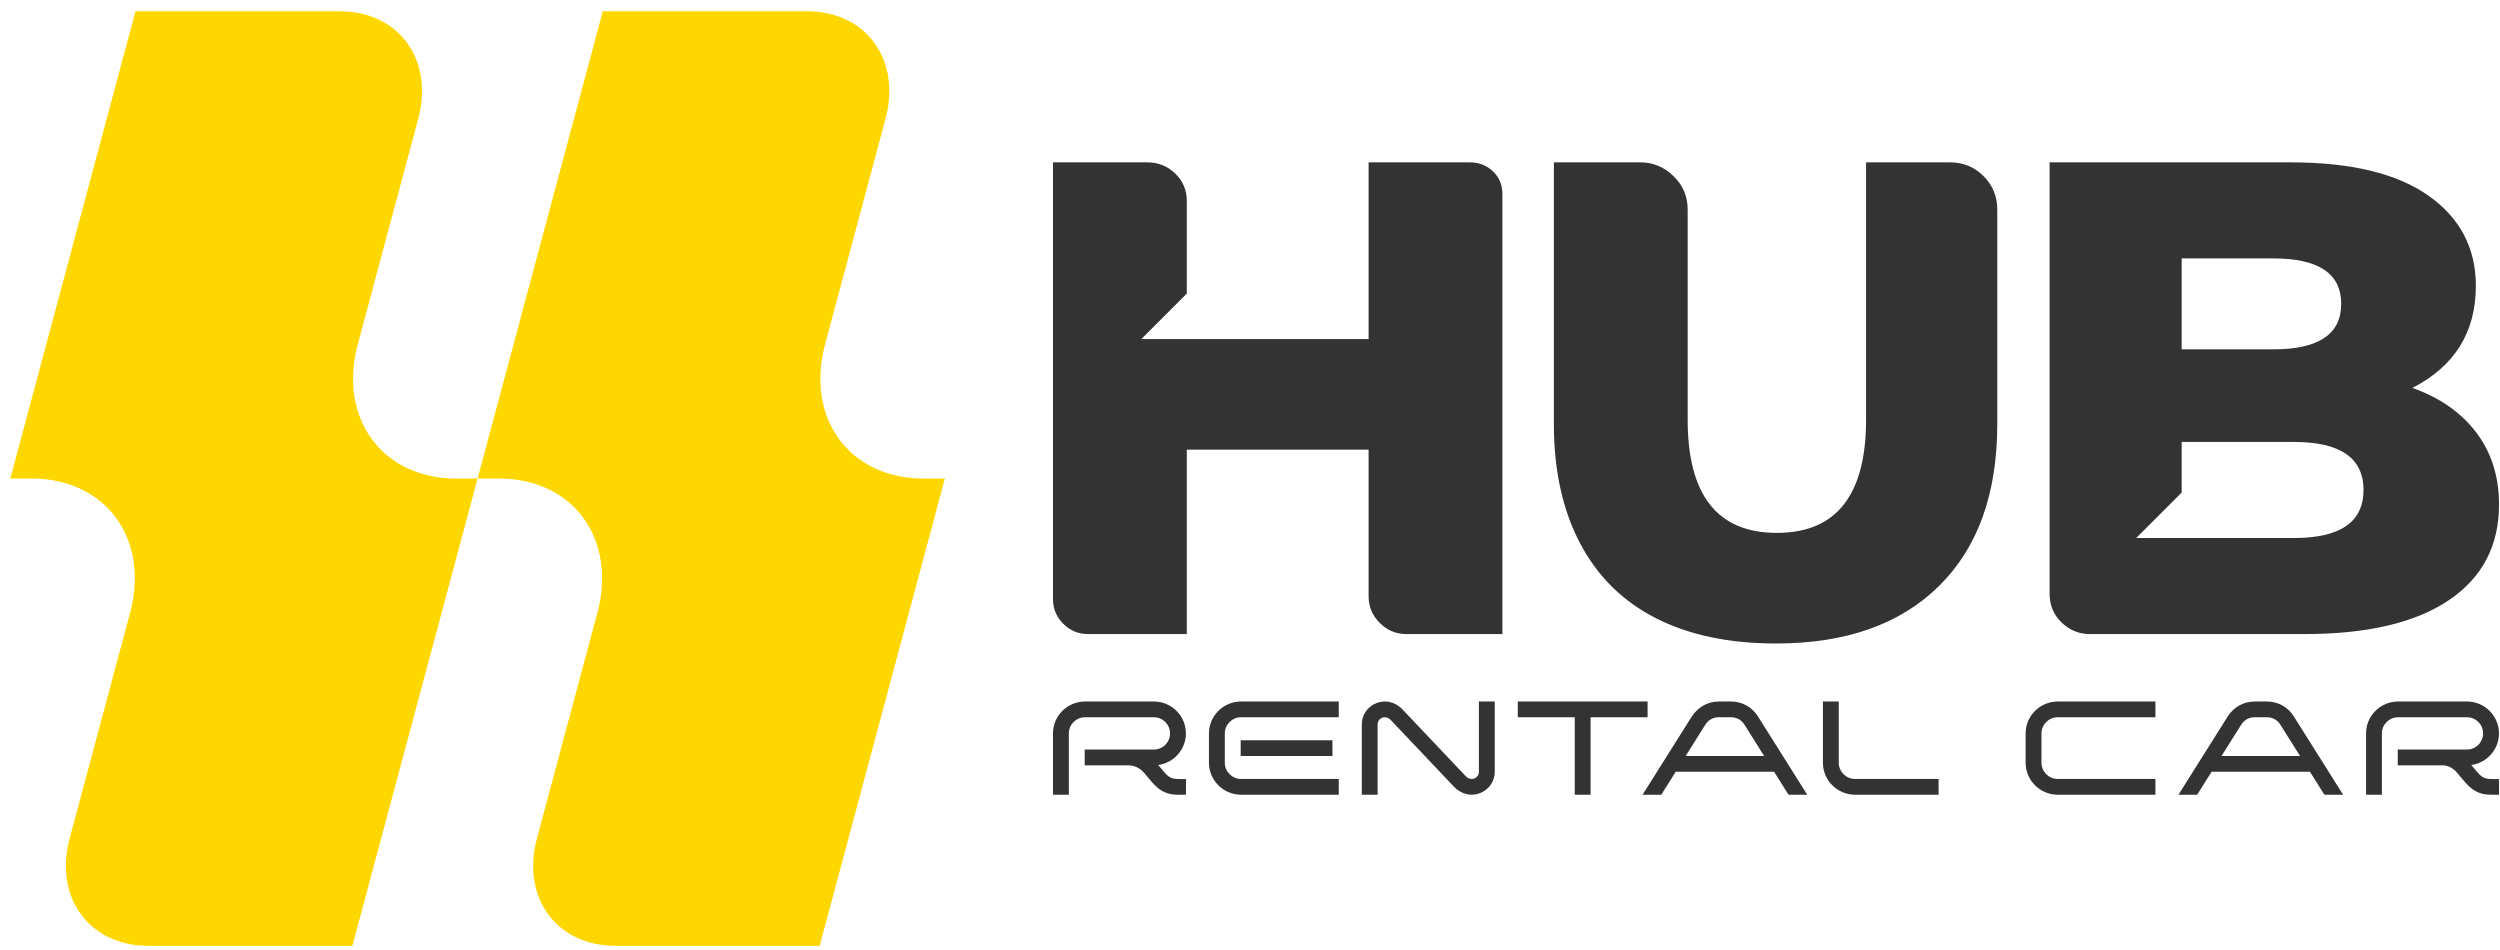
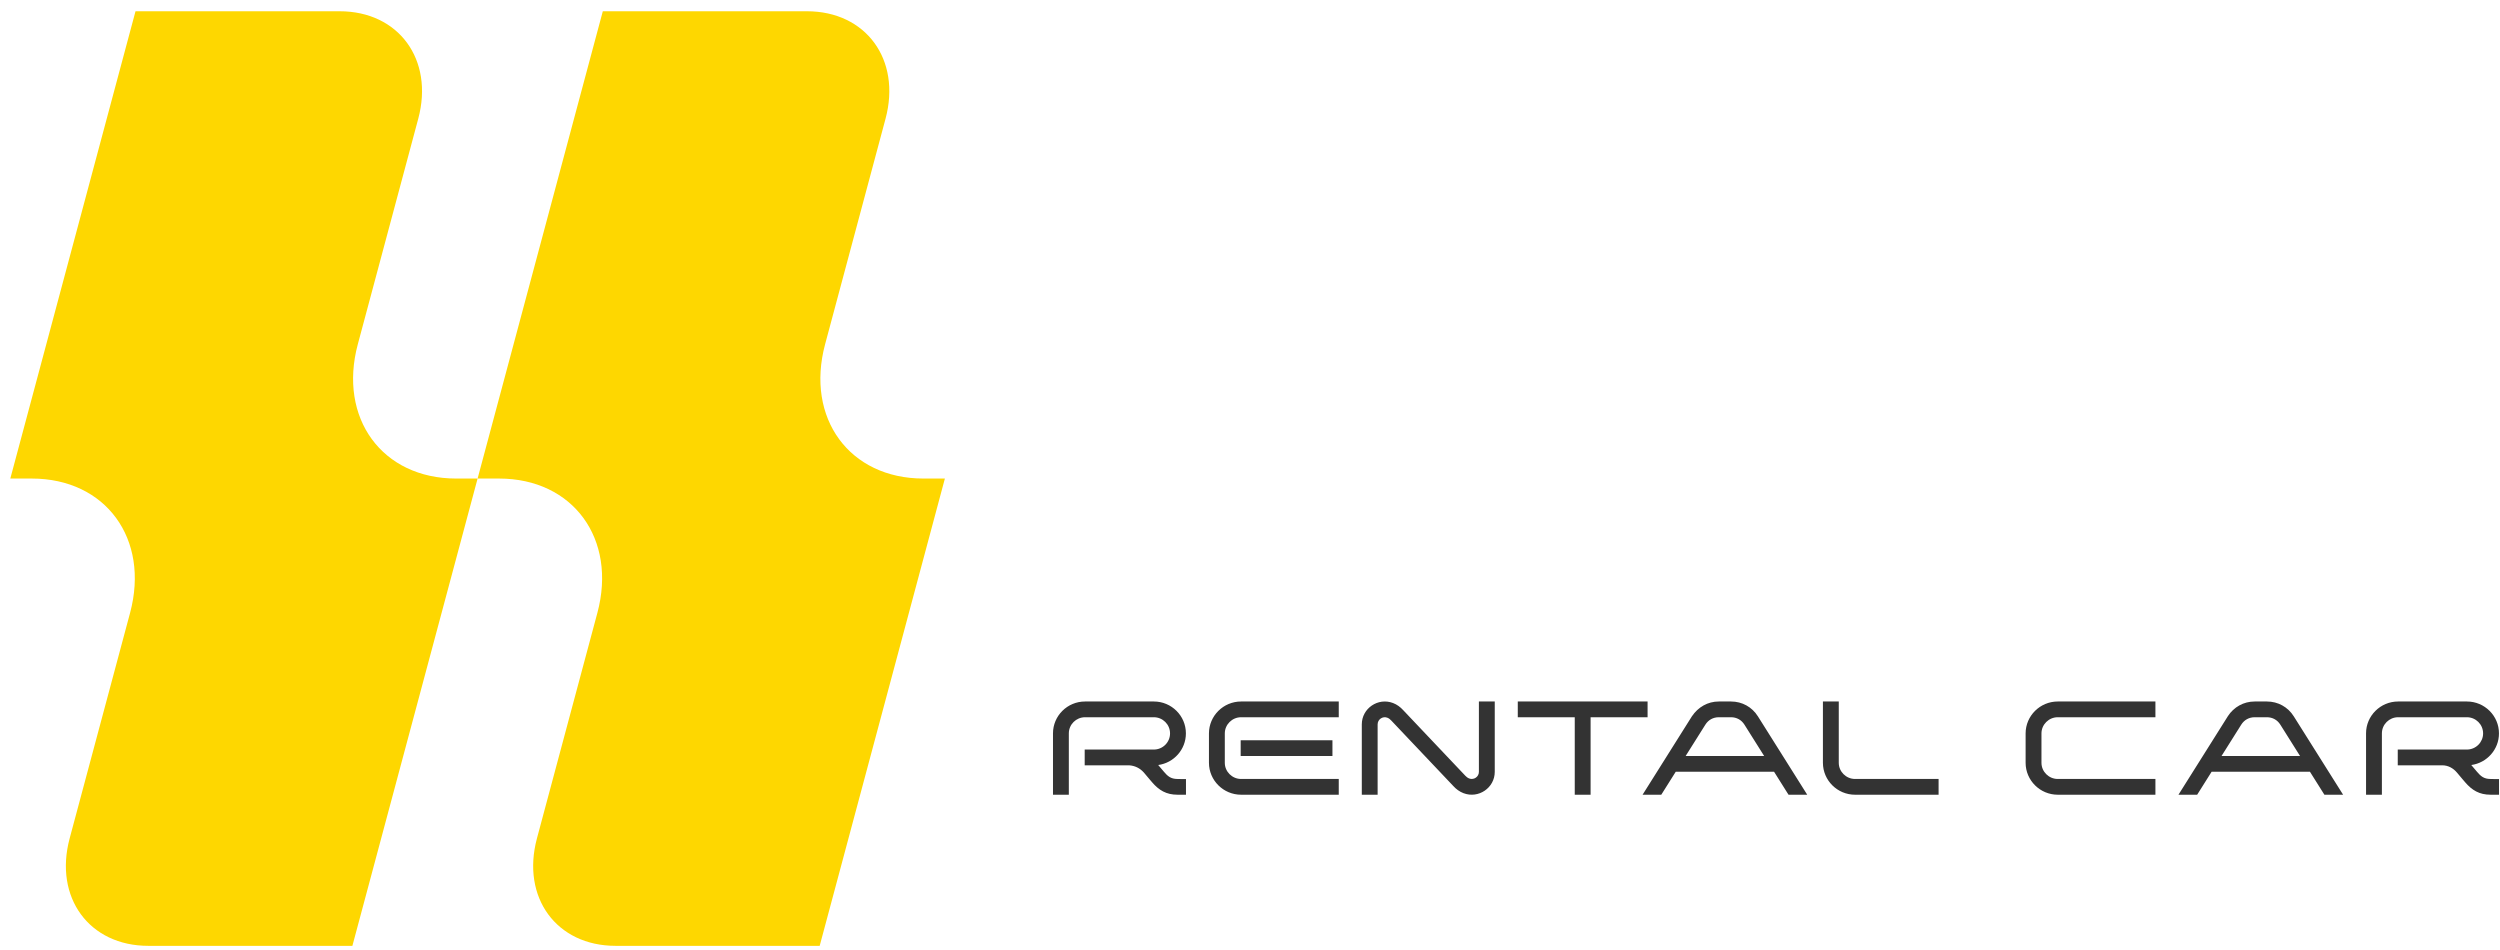
<svg xmlns="http://www.w3.org/2000/svg" width="179" height="68" viewBox="0 0 179 68" fill="none">
-   <path d="M105.239 11.625C105.894 11.625 106.446 11.84 106.897 12.27C107.347 12.7 107.572 13.242 107.572 13.897V45.4H100.694C99.957 45.4 99.323 45.134 98.791 44.602C98.258 44.07 97.992 43.435 97.992 42.698V32.197H84.974V45.4H77.912C77.216 45.4 76.622 45.155 76.13 44.663C75.639 44.172 75.394 43.578 75.394 42.882V11.625H82.149C82.927 11.625 83.592 11.891 84.145 12.423C84.697 12.956 84.974 13.611 84.974 14.389V17.872V21.021L81.719 24.276H84.974H97.992V11.625H105.239ZM156.208 18.503V21.389V24.978V25.012H162.779C166.013 25.012 167.63 23.927 167.63 21.758C167.63 19.588 166.013 18.503 162.779 18.503H156.208ZM127.162 46.075C123.804 46.075 120.939 45.472 118.564 44.264C116.19 43.056 114.378 41.265 113.129 38.891C111.881 36.516 111.257 33.671 111.257 30.355V11.625H117.459C118.36 11.625 119.148 11.953 119.823 12.608C120.499 13.263 120.837 14.061 120.837 15.002V30.048C120.837 35.452 122.965 38.154 127.223 38.154C131.481 38.154 133.61 35.452 133.61 30.048V11.625H139.628C140.569 11.625 141.367 11.953 142.022 12.608C142.678 13.263 143.005 14.061 143.005 15.002V30.355C143.005 35.349 141.613 39.218 138.83 41.961C136.045 44.704 132.156 46.075 127.162 46.075ZM172.727 27.776C174.692 28.471 176.217 29.536 177.302 30.969C178.387 32.402 178.93 34.121 178.93 36.127C178.93 39.075 177.732 41.357 175.337 42.974C172.942 44.592 169.493 45.4 164.99 45.4H149.637C148.859 45.4 148.184 45.124 147.611 44.571C147.038 44.018 146.751 43.333 146.751 42.514V11.625H164.007C168.347 11.625 171.642 12.423 173.894 14.02C176.146 15.617 177.271 17.766 177.271 20.468C177.271 23.784 175.757 26.22 172.727 27.776ZM164.252 38.522C167.569 38.522 169.227 37.376 169.227 35.083C169.227 32.791 167.569 31.644 164.252 31.644H156.208V35.267L152.953 38.522L156.208 38.522H164.252Z" fill="#333333" />
  <path d="M76.528 56.902V54.482V52.528C76.528 52.524 76.528 52.52 76.528 52.514V52.508C76.528 51.874 77.052 51.354 77.689 51.354H79.68H82.615C83.254 51.354 83.775 51.874 83.775 52.508V52.514C83.775 53.149 83.254 53.668 82.615 53.668H80.882H80.319H79.68H77.664V54.66V54.792V54.796H78.026H78.554H79.68H80.548H80.847C81.262 54.825 81.62 54.999 81.902 55.316L82.309 55.799L82.451 55.965L82.459 55.973C82.467 55.984 82.476 55.994 82.483 56.003C82.981 56.585 83.508 56.902 84.312 56.902H84.352H84.916V55.779H84.516C84.473 55.779 84.43 55.777 84.387 55.775H84.312C83.831 55.775 83.603 55.574 83.332 55.253C83.328 55.249 83.324 55.247 83.322 55.24L82.927 54.775C84.046 54.623 84.91 53.666 84.91 52.514V52.508C84.91 51.25 83.879 50.227 82.616 50.227H79.681H77.69C76.425 50.227 75.394 51.25 75.394 52.508V52.514C75.394 52.52 75.394 52.524 75.394 52.528V56.902H76.528ZM120.693 54.128H126.313L124.901 51.884C124.688 51.545 124.343 51.354 123.94 51.354H123.068C122.664 51.354 122.318 51.545 122.105 51.884L120.693 54.128ZM127.022 55.255H119.984L119.055 56.731L118.947 56.902H118.278H117.609L121.141 51.287L121.145 51.282C121.586 50.629 122.274 50.227 123.068 50.227H123.94C124.733 50.227 125.444 50.619 125.865 51.288L129.397 56.902H128.059L127.95 56.731L127.022 55.255ZM88.832 54.128V53.001H95.403V54.128H88.832ZM92.308 55.774H88.862C88.223 55.774 87.696 55.251 87.696 54.617V52.511C87.696 51.877 88.223 51.354 88.862 51.354H92.308H95.855V50.227H92.308H88.862C87.596 50.227 86.561 51.254 86.561 52.511V54.617C86.561 55.874 87.596 56.902 88.862 56.902H92.308H95.855V55.774H92.308ZM97.505 51.864V56.902H98.638V51.864C98.638 51.508 99 51.259 99.336 51.389C99.452 51.432 99.551 51.519 99.633 51.608L99.636 51.612L104.058 56.281C104.261 56.503 104.502 56.683 104.786 56.791C105.861 57.202 107.024 56.409 107.024 55.265V50.227H105.889V55.265C105.889 55.621 105.527 55.867 105.193 55.739C105.077 55.695 104.978 55.609 104.894 55.521L104.893 55.517L100.47 50.848C100.266 50.625 100.027 50.445 99.744 50.338C98.668 49.926 97.505 50.72 97.505 51.864ZM108.673 51.354H112.752V56.902H113.887V51.354H117.967V50.227H108.673V51.354ZM138.803 56.902V55.774H134.657H133.913H132.821C132.183 55.774 131.656 55.251 131.656 54.617V53.629V53.245V50.227H130.521V53.245V53.629V54.617C130.521 55.874 131.555 56.902 132.821 56.902H133.913H134.657H138.803Z" fill="#333333" />
  <path d="M159.062 54.128H164.682L163.271 51.884C163.057 51.545 162.712 51.354 162.309 51.354H161.437C161.034 51.354 160.687 51.545 160.474 51.884L159.062 54.128ZM165.391 55.255H158.353L157.425 56.731L157.317 56.902H155.978L159.511 51.287L159.513 51.282C159.942 50.622 160.644 50.227 161.436 50.227H162.308C163.102 50.227 163.813 50.619 164.233 51.288L167.766 56.902H166.427L166.319 56.731L165.391 55.255ZM154.328 56.902V55.774H150.781H147.334C146.697 55.774 146.169 55.251 146.169 54.617V52.511C146.169 51.877 146.696 51.354 147.334 51.354H150.781H154.328V50.227H150.781H147.334C146.069 50.227 145.034 51.254 145.034 52.511V54.617C145.034 55.874 146.069 56.902 147.334 56.902H150.781H154.328ZM170.544 56.902V54.482V52.528C170.544 52.524 170.544 52.52 170.544 52.514V52.508C170.544 51.874 171.067 51.354 171.705 51.354H173.696H176.63C177.269 51.354 177.79 51.874 177.79 52.508V52.514C177.79 53.148 177.268 53.668 176.63 53.668H174.897H174.334H173.696H171.679V54.66V54.792V54.796H172.041H172.569H173.696H174.563H174.862C175.278 54.796 175.644 54.992 175.917 55.316L176.324 55.799L176.466 55.965L176.474 55.973C176.483 55.983 176.49 55.994 176.498 56.003C176.996 56.585 177.523 56.902 178.328 56.902H178.367H178.93V55.779H178.531C178.488 55.779 178.445 55.775 178.402 55.775H178.328C177.846 55.775 177.618 55.574 177.348 55.253C177.345 55.249 177.341 55.245 177.337 55.24L176.943 54.775C178.061 54.623 178.926 53.666 178.926 52.514V52.508C178.926 51.25 177.895 50.227 176.631 50.227H173.696H171.706C170.441 50.227 169.409 51.251 169.409 52.508V52.514C169.409 52.52 169.409 52.524 169.409 52.528V56.902H170.544Z" fill="#333333" />
  <path fill-rule="evenodd" clip-rule="evenodd" d="M9.703 0.806H24.315C28.546 0.806 31.081 4.268 29.947 8.499L25.62 24.646C24.201 29.943 27.364 34.264 32.661 34.264H34.196L25.231 67.722H10.62C6.388 67.722 3.853 64.259 4.987 60.028L9.314 43.881C10.733 38.584 7.571 34.264 2.274 34.264H0.738L9.703 0.806Z" fill="#FED700" />
  <path fill-rule="evenodd" clip-rule="evenodd" d="M58.689 67.722H44.078C39.846 67.722 37.311 64.259 38.445 60.028L42.772 43.881C44.191 38.584 41.029 34.264 35.731 34.264H34.196L43.161 0.806H57.773C62.004 0.806 64.539 4.268 63.405 8.499L59.078 24.646C57.659 29.943 60.822 34.264 66.119 34.264H67.654L58.689 67.722Z" fill="#FED700" />
</svg>